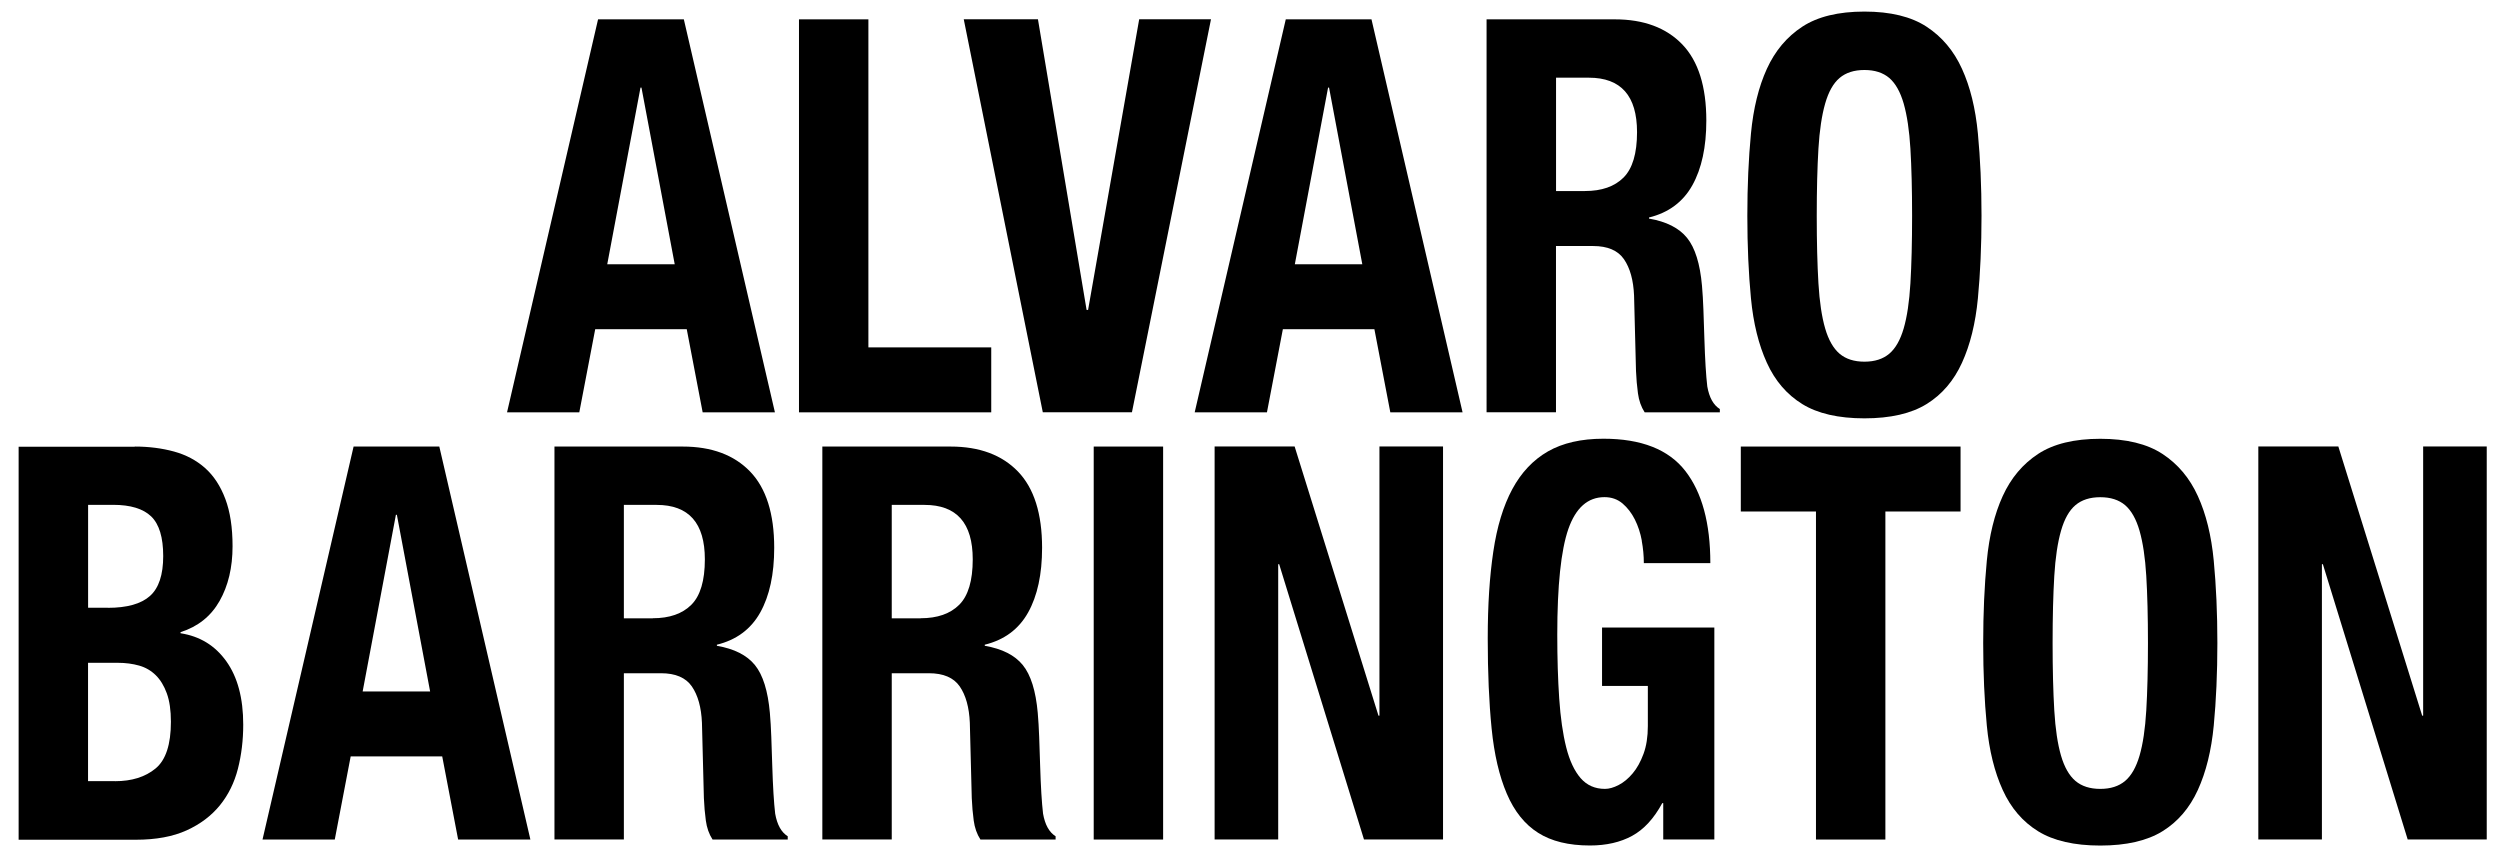
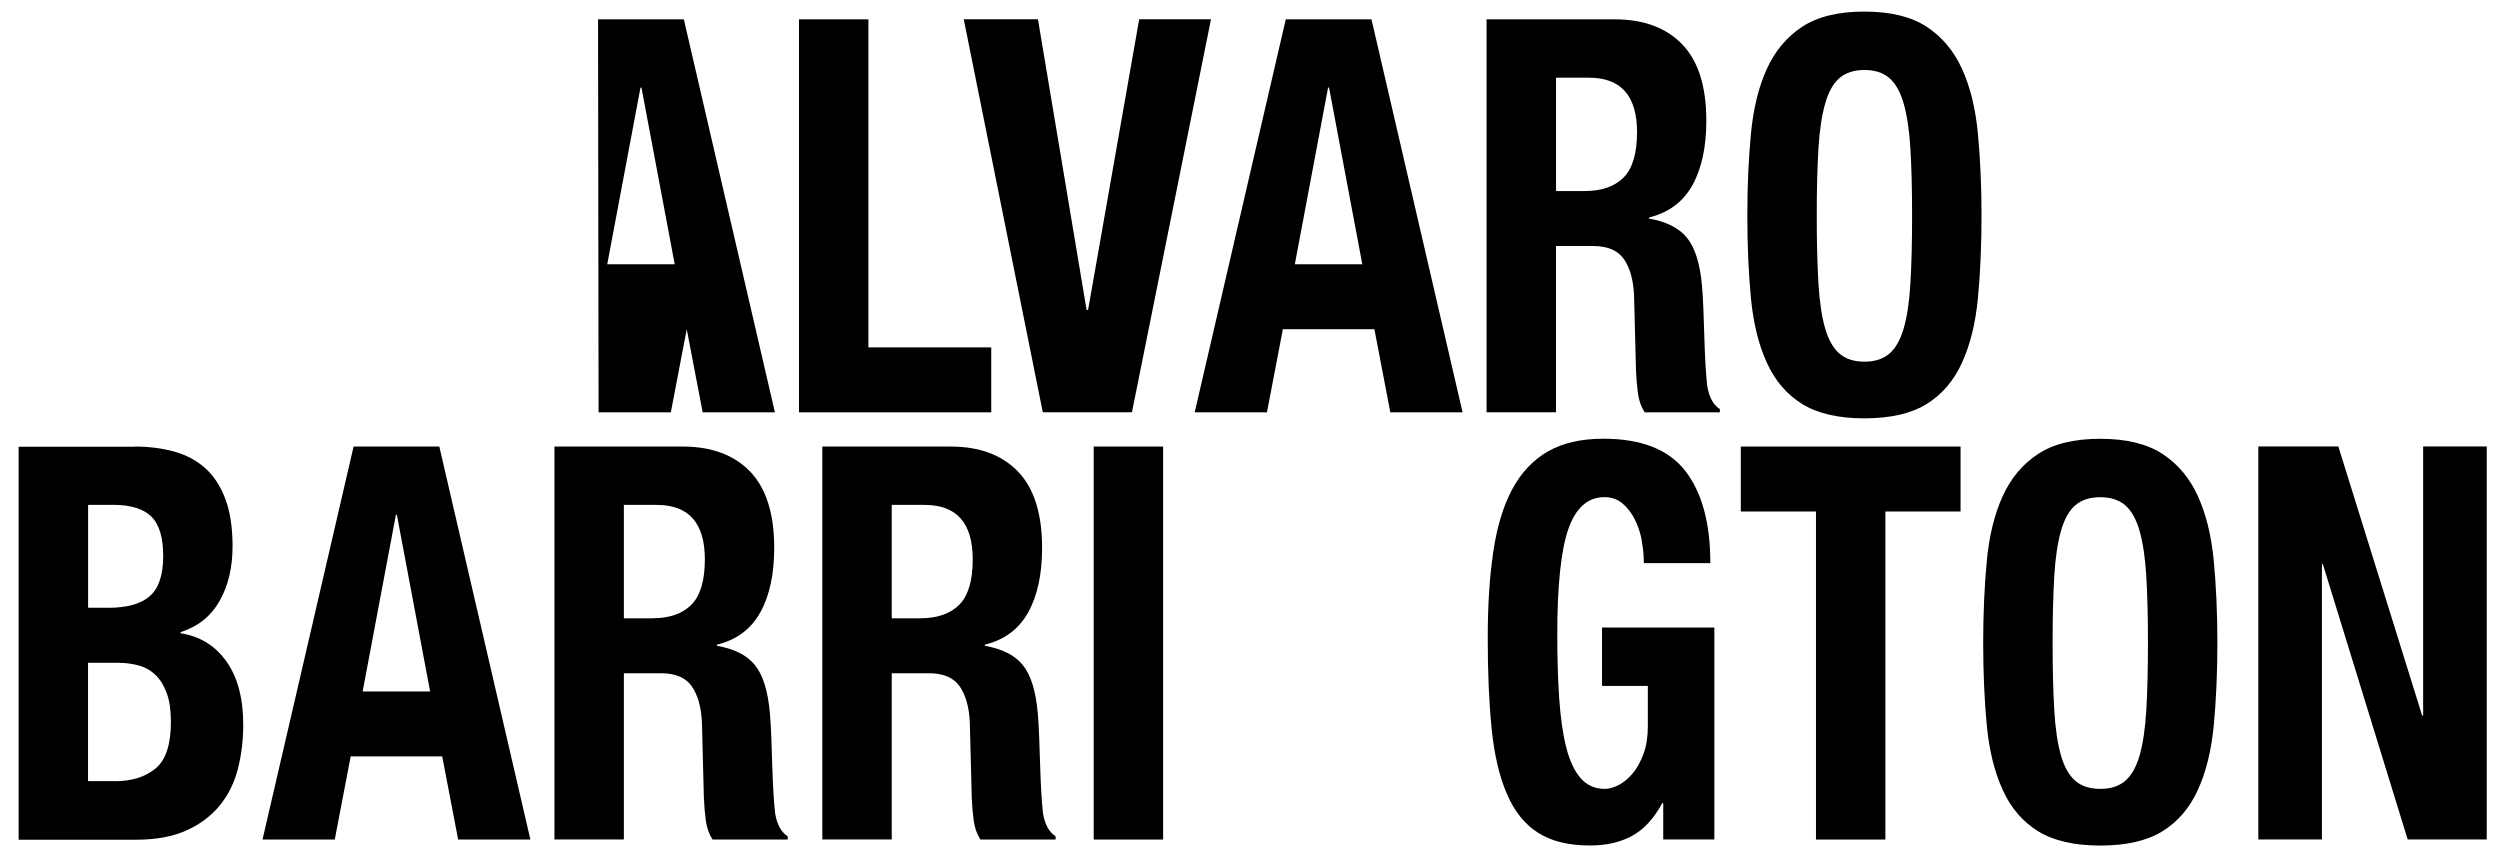
<svg xmlns="http://www.w3.org/2000/svg" id="Layer_1" viewBox="0 0 386.46 132">
  <defs>
    <style>.cls-1{stroke-width:0px;}</style>
  </defs>
-   <path class="cls-1" d="M105.71,2.99l14.08,60.75h-11.17l-2.46-12.85h-14.15l-2.46,12.85h-11.17L92.45,2.99h13.26ZM104.3,40.85l-5.14-27.31h-.15l-5.14,27.31h10.43Z" />
+   <path class="cls-1" d="M105.71,2.99l14.08,60.75h-11.17l-2.46-12.85l-2.46,12.85h-11.17L92.45,2.99h13.26ZM104.3,40.85l-5.14-27.31h-.15l-5.14,27.31h10.43Z" />
  <path class="cls-1" d="M123.51,2.99h10.73v50.71h18.99v10.04h-29.72V2.99Z" />
  <path class="cls-1" d="M167.98,47.91h.22l7.9-44.93h11.1l-12.22,60.75h-13.78l-12.22-60.75h11.47l7.52,44.93Z" />
  <path class="cls-1" d="M212.01,2.99l14.08,60.75h-11.17l-2.46-12.85h-14.15l-2.46,12.85h-11.17l14.08-60.75h13.26ZM210.59,40.85l-5.14-27.31h-.15l-5.14,27.31h10.43Z" />
  <path class="cls-1" d="M249.62,2.99c4.47,0,7.94,1.29,10.43,3.87,2.48,2.58,3.72,6.51,3.72,11.78,0,4.08-.72,7.42-2.16,10-1.44,2.58-3.68,4.24-6.7,4.98v.17c2.68.46,4.64,1.45,5.88,2.98,1.24,1.53,2.01,4,2.31,7.4.1,1.14.17,2.37.22,3.7.05,1.33.1,2.82.15,4.47.1,3.23.25,5.7.45,7.4.3,1.7.94,2.87,1.94,3.49v.51h-11.62c-.55-.85-.89-1.83-1.04-2.94-.15-1.11-.25-2.25-.3-3.45l-.3-11.66c-.1-2.38-.62-4.25-1.56-5.62-.94-1.36-2.53-2.04-4.77-2.04h-5.74v25.7h-10.73V2.99h19.81ZM245.01,29.53c2.58,0,4.57-.69,5.96-2.08,1.39-1.39,2.09-3.73,2.09-7.02,0-5.62-2.48-8.42-7.45-8.42h-5.07v17.53h4.47Z" />
  <path class="cls-1" d="M270.67,20.64c.37-3.88,1.19-7.22,2.46-10,1.27-2.78,3.09-4.95,5.47-6.51,2.38-1.56,5.59-2.34,9.61-2.34s7.23.78,9.61,2.34c2.38,1.56,4.21,3.73,5.47,6.51,1.27,2.78,2.09,6.11,2.46,10,.37,3.89.56,8.13.56,12.72s-.19,8.91-.56,12.76c-.37,3.86-1.19,7.18-2.46,9.96-1.27,2.78-3.09,4.91-5.47,6.38s-5.59,2.21-9.61,2.21-7.23-.74-9.61-2.21c-2.38-1.47-4.21-3.6-5.47-6.38-1.27-2.78-2.09-6.1-2.46-9.96-.37-3.86-.56-8.11-.56-12.76s.19-8.83.56-12.72ZM281.1,43.79c.17,2.87.52,5.19,1.04,6.98.52,1.79,1.27,3.09,2.23,3.91.97.82,2.25,1.23,3.84,1.23s2.87-.41,3.84-1.23c.97-.82,1.71-2.13,2.23-3.91.52-1.79.87-4.11,1.04-6.98.17-2.86.26-6.34.26-10.42s-.09-7.54-.26-10.38c-.17-2.84-.52-5.16-1.04-6.98-.52-1.81-1.27-3.13-2.23-3.96-.97-.82-2.25-1.23-3.84-1.23s-2.87.41-3.84,1.23c-.97.82-1.71,2.14-2.23,3.96-.52,1.82-.87,4.14-1.04,6.98-.17,2.84-.26,6.3-.26,10.38s.09,7.56.26,10.42Z" />
  <path class="cls-1" d="M20.83,69.03c2.18,0,4.21.26,6.07.77,1.86.51,3.46,1.36,4.8,2.55,1.34,1.19,2.38,2.78,3.13,4.77.75,1.99,1.12,4.42,1.12,7.32,0,3.29-.67,6.11-2.01,8.47-1.34,2.36-3.35,3.96-6.03,4.81v.17c2.98.46,5.34,1.9,7.08,4.34,1.74,2.44,2.61,5.7,2.61,9.79,0,2.38-.27,4.65-.82,6.81-.55,2.16-1.48,4.04-2.79,5.66-1.32,1.62-3.03,2.91-5.14,3.87-2.11.96-4.73,1.45-7.86,1.45H2.88v-60.75h17.95ZM16.66,93.96c2.98,0,5.15-.61,6.52-1.83,1.37-1.22,2.05-3.28,2.05-6.17s-.62-4.93-1.86-6.13c-1.24-1.19-3.2-1.79-5.88-1.79h-3.87v15.91h3.05ZM17.78,120.76c2.58,0,4.67-.65,6.26-1.96,1.59-1.3,2.38-3.72,2.38-7.23,0-1.76-.21-3.22-.63-4.38-.42-1.16-.99-2.1-1.71-2.81-.72-.71-1.58-1.21-2.57-1.49-.99-.28-2.09-.43-3.28-.43h-4.62v18.29h4.17Z" />
  <path class="cls-1" d="M67.91,69.03l14.08,60.75h-11.17l-2.46-12.85h-14.15l-2.46,12.85h-11.17l14.08-60.75h13.26ZM66.49,106.89l-5.14-27.31h-.15l-5.14,27.31h10.43Z" />
  <path class="cls-1" d="M105.53,69.03c4.47,0,7.94,1.29,10.43,3.87,2.48,2.58,3.72,6.51,3.72,11.78,0,4.08-.72,7.42-2.16,10-1.44,2.58-3.68,4.24-6.7,4.98v.17c2.68.46,4.64,1.45,5.88,2.98,1.24,1.53,2.01,4,2.31,7.4.1,1.14.17,2.37.22,3.7.05,1.33.1,2.82.15,4.47.1,3.23.25,5.7.45,7.4.3,1.7.94,2.87,1.94,3.49v.51h-11.62c-.55-.85-.89-1.83-1.04-2.94-.15-1.11-.25-2.25-.3-3.45l-.3-11.66c-.1-2.38-.62-4.25-1.56-5.62-.94-1.36-2.53-2.04-4.77-2.04h-5.74v25.7h-10.73v-60.75h19.81ZM100.91,95.57c2.58,0,4.57-.69,5.96-2.08,1.39-1.39,2.09-3.73,2.09-7.02,0-5.62-2.48-8.42-7.45-8.42h-5.07v17.53h4.47Z" />
  <path class="cls-1" d="M146.94,69.03c4.47,0,7.94,1.29,10.43,3.87,2.48,2.58,3.72,6.51,3.72,11.78,0,4.08-.72,7.42-2.16,10-1.44,2.58-3.68,4.24-6.7,4.98v.17c2.68.46,4.64,1.45,5.88,2.98,1.24,1.53,2.01,4,2.31,7.4.1,1.14.17,2.37.22,3.7.05,1.33.1,2.82.15,4.47.1,3.23.25,5.7.45,7.4.3,1.7.94,2.87,1.94,3.49v.51h-11.62c-.55-.85-.89-1.83-1.04-2.94-.15-1.11-.25-2.25-.3-3.45l-.3-11.66c-.1-2.38-.62-4.25-1.56-5.62-.94-1.36-2.53-2.04-4.77-2.04h-5.74v25.7h-10.73v-60.75h19.81ZM142.32,95.57c2.58,0,4.57-.69,5.96-2.08,1.39-1.39,2.09-3.73,2.09-7.02,0-5.62-2.48-8.42-7.45-8.42h-5.07v17.53h4.47Z" />
  <path class="cls-1" d="M169.07,69.03h10.73v60.75h-10.73v-60.75Z" />
-   <path class="cls-1" d="M213.09,110.63h.15v-41.61h9.83v60.75h-12.22l-13.11-42.55h-.15v42.55h-9.83v-60.75h12.37l12.96,41.61Z" />
  <path class="cls-1" d="M253.8,83.58c-.22-1.19-.58-2.28-1.08-3.28-.5-.99-1.13-1.81-1.9-2.47-.77-.65-1.7-.98-2.79-.98-2.58,0-4.44,1.65-5.59,4.93-1.14,3.29-1.71,8.74-1.71,16.34,0,3.63.1,6.92.3,9.87.2,2.95.56,5.46,1.08,7.53.52,2.07,1.27,3.66,2.23,4.77.97,1.11,2.22,1.66,3.76,1.66.64,0,1.35-.2,2.12-.6.77-.4,1.49-.99,2.16-1.79.67-.79,1.23-1.8,1.68-3.02.45-1.22.67-2.65.67-4.3v-6.21h-7.08v-9.02h17.36v32.76h-7.9v-5.62h-.15c-1.29,2.38-2.84,4.07-4.66,5.06-1.81.99-3.99,1.49-6.52,1.49-3.28,0-5.95-.65-8.01-1.96-2.06-1.3-3.68-3.32-4.84-6.04-1.17-2.72-1.95-6.08-2.35-10.08-.4-4-.6-8.64-.6-13.91s.29-9.59.86-13.44c.57-3.86,1.55-7.08,2.94-9.66,1.39-2.58,3.23-4.52,5.51-5.83,2.28-1.3,5.14-1.96,8.57-1.96,5.86,0,10.08,1.66,12.66,4.98,2.58,3.32,3.87,8.07,3.87,14.25h-10.28c0-1.13-.11-2.3-.33-3.49Z" />
  <path class="cls-1" d="M303.07,79.07h-11.62v50.71h-10.73v-50.71h-11.62v-10.04h33.97v10.04Z" />
  <path class="cls-1" d="M307.13,86.68c.37-3.88,1.19-7.22,2.46-10,1.27-2.78,3.09-4.95,5.47-6.51,2.38-1.56,5.59-2.34,9.61-2.34s7.23.78,9.61,2.34c2.38,1.56,4.21,3.73,5.47,6.51,1.27,2.78,2.09,6.11,2.46,10,.37,3.89.56,8.13.56,12.72s-.19,8.91-.56,12.76c-.37,3.86-1.19,7.18-2.46,9.96-1.27,2.78-3.09,4.91-5.47,6.38s-5.59,2.21-9.61,2.21-7.23-.74-9.61-2.21-4.21-3.6-5.47-6.38c-1.27-2.78-2.09-6.1-2.46-9.96-.37-3.86-.56-8.11-.56-12.76s.19-8.83.56-12.72ZM317.56,109.83c.17,2.87.52,5.19,1.04,6.98.52,1.79,1.27,3.09,2.23,3.91.97.82,2.25,1.23,3.84,1.23s2.87-.41,3.84-1.23c.97-.82,1.71-2.13,2.23-3.91.52-1.79.87-4.11,1.04-6.98.17-2.86.26-6.34.26-10.42s-.09-7.54-.26-10.38c-.17-2.84-.52-5.16-1.04-6.98-.52-1.81-1.27-3.13-2.23-3.96-.97-.82-2.25-1.23-3.84-1.23s-2.87.41-3.84,1.23c-.97.82-1.71,2.14-2.23,3.96-.52,1.82-.87,4.14-1.04,6.98-.17,2.84-.26,6.3-.26,10.38s.09,7.56.26,10.42Z" />
  <path class="cls-1" d="M374.43,110.63h.15v-41.61h9.83v60.75h-12.22l-13.11-42.55h-.15v42.55h-9.83v-60.75h12.37l12.96,41.61Z" />
</svg>